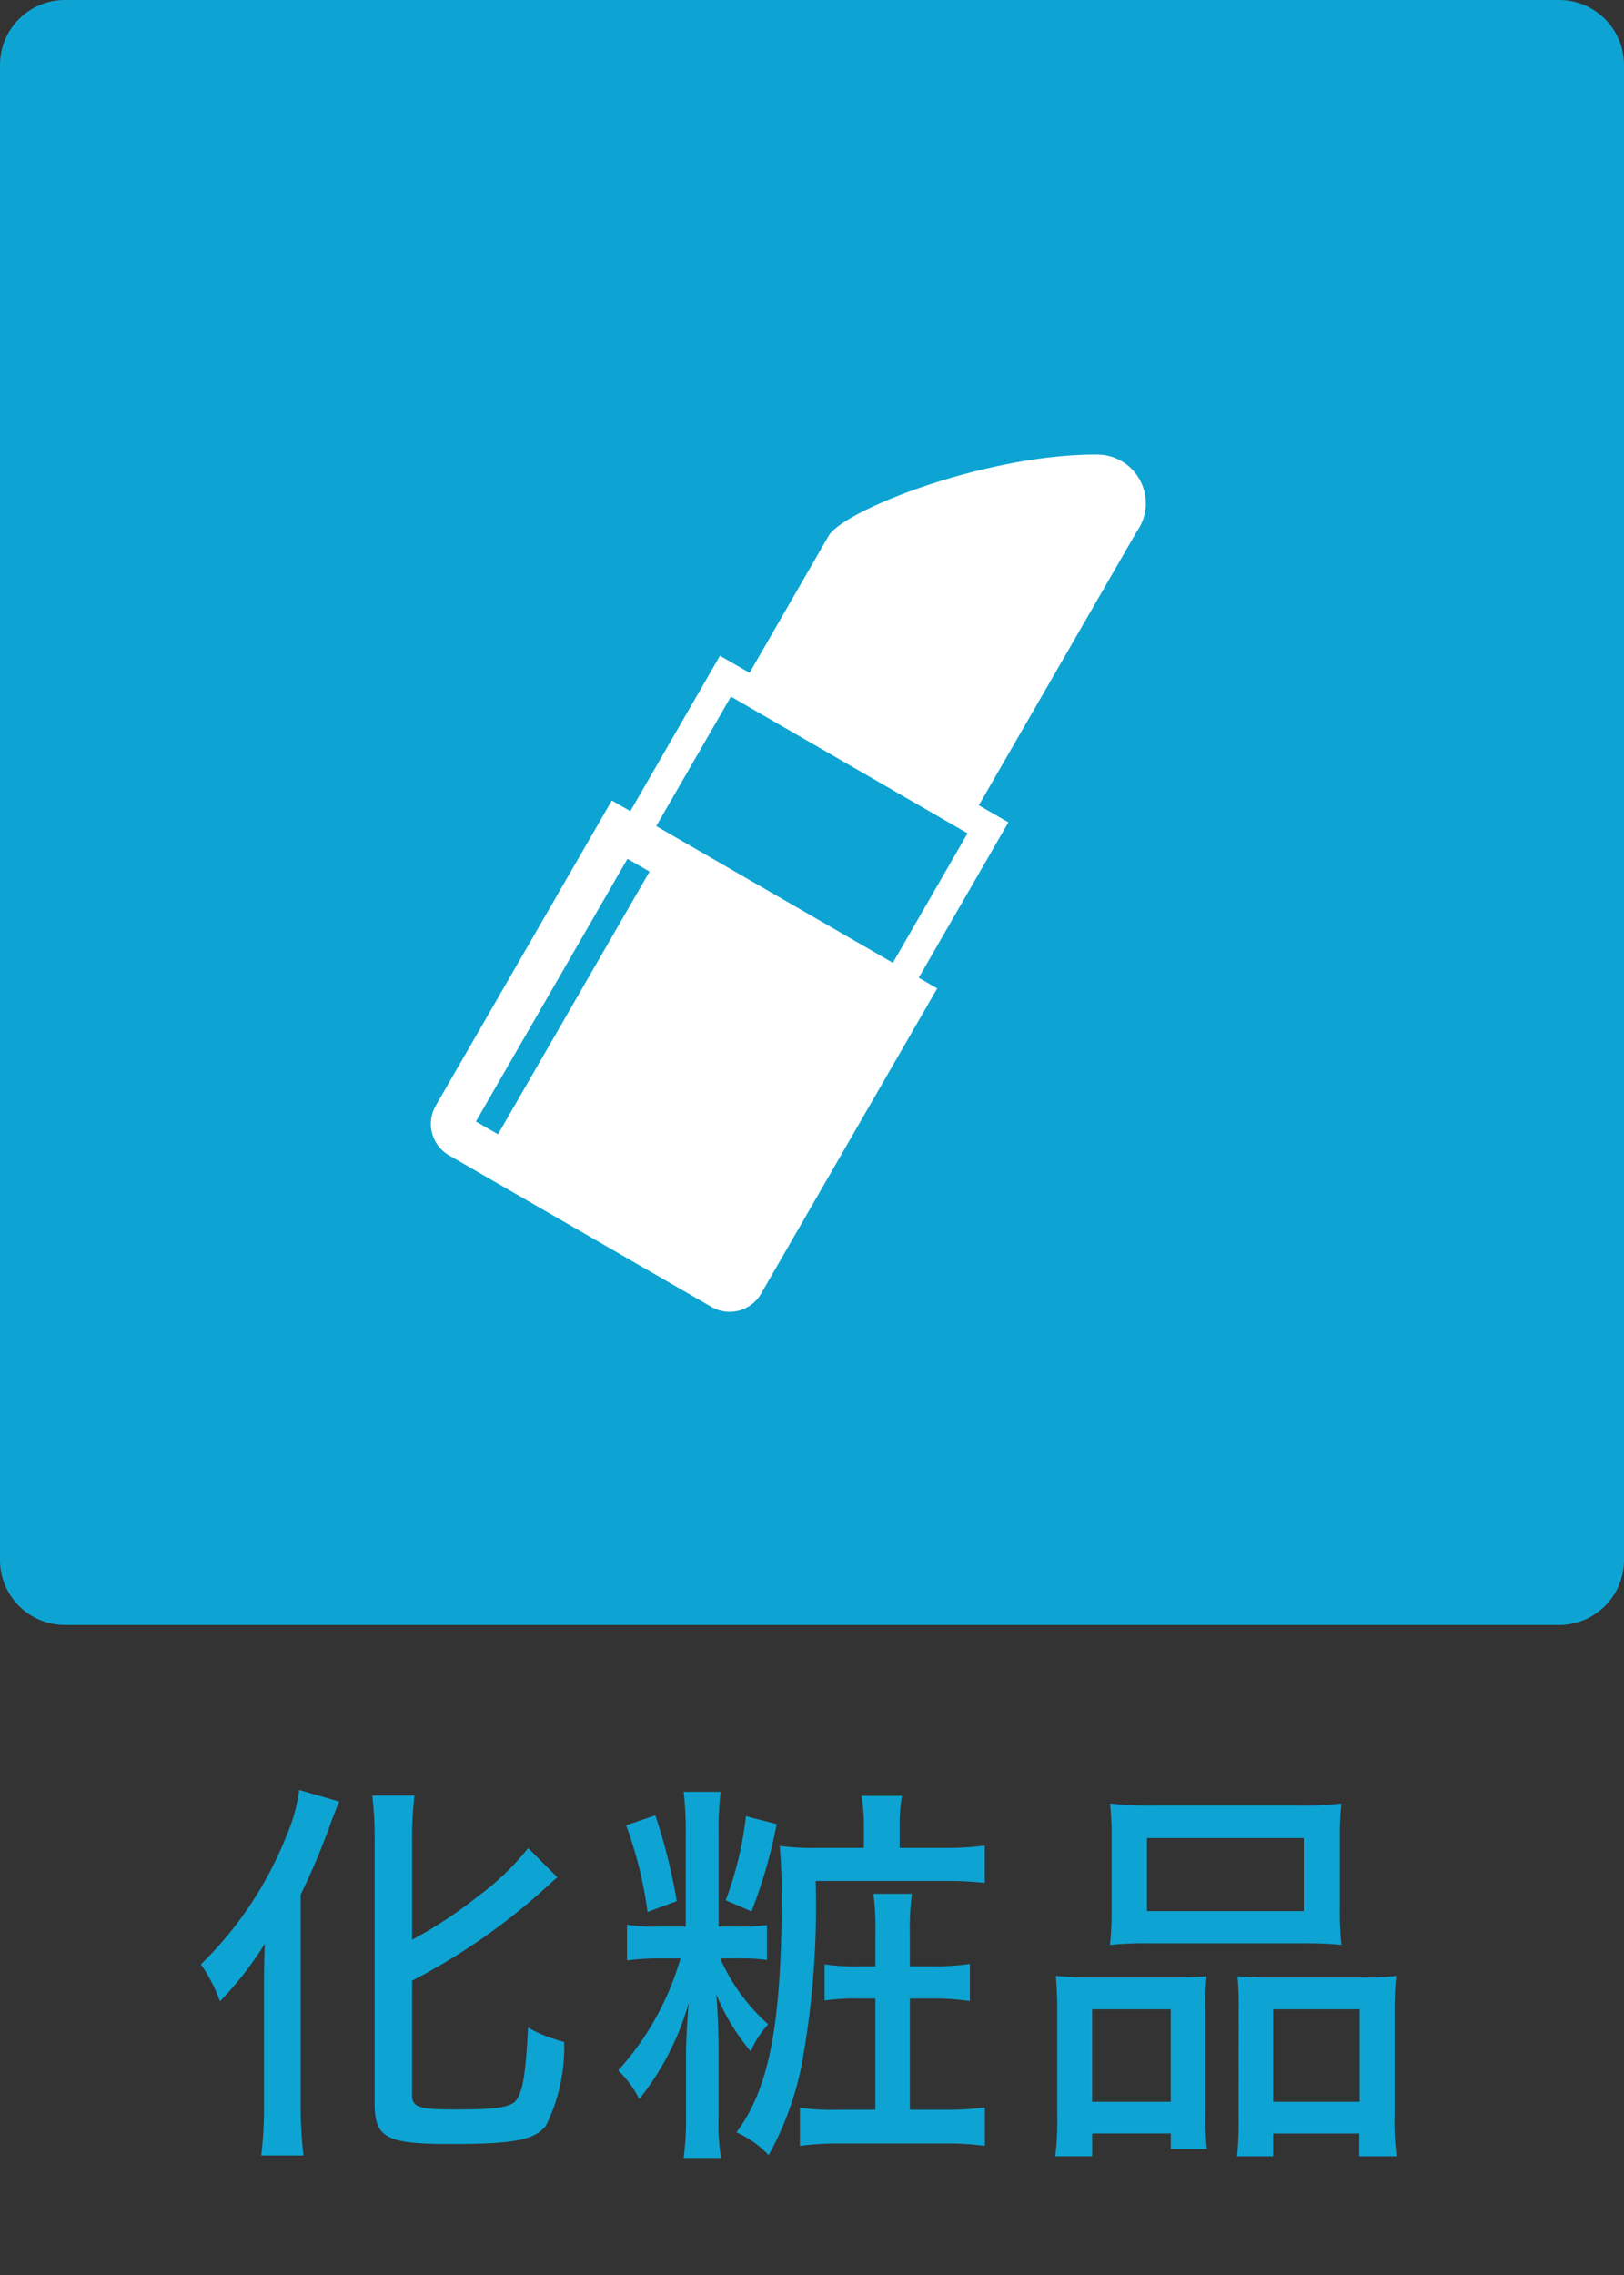
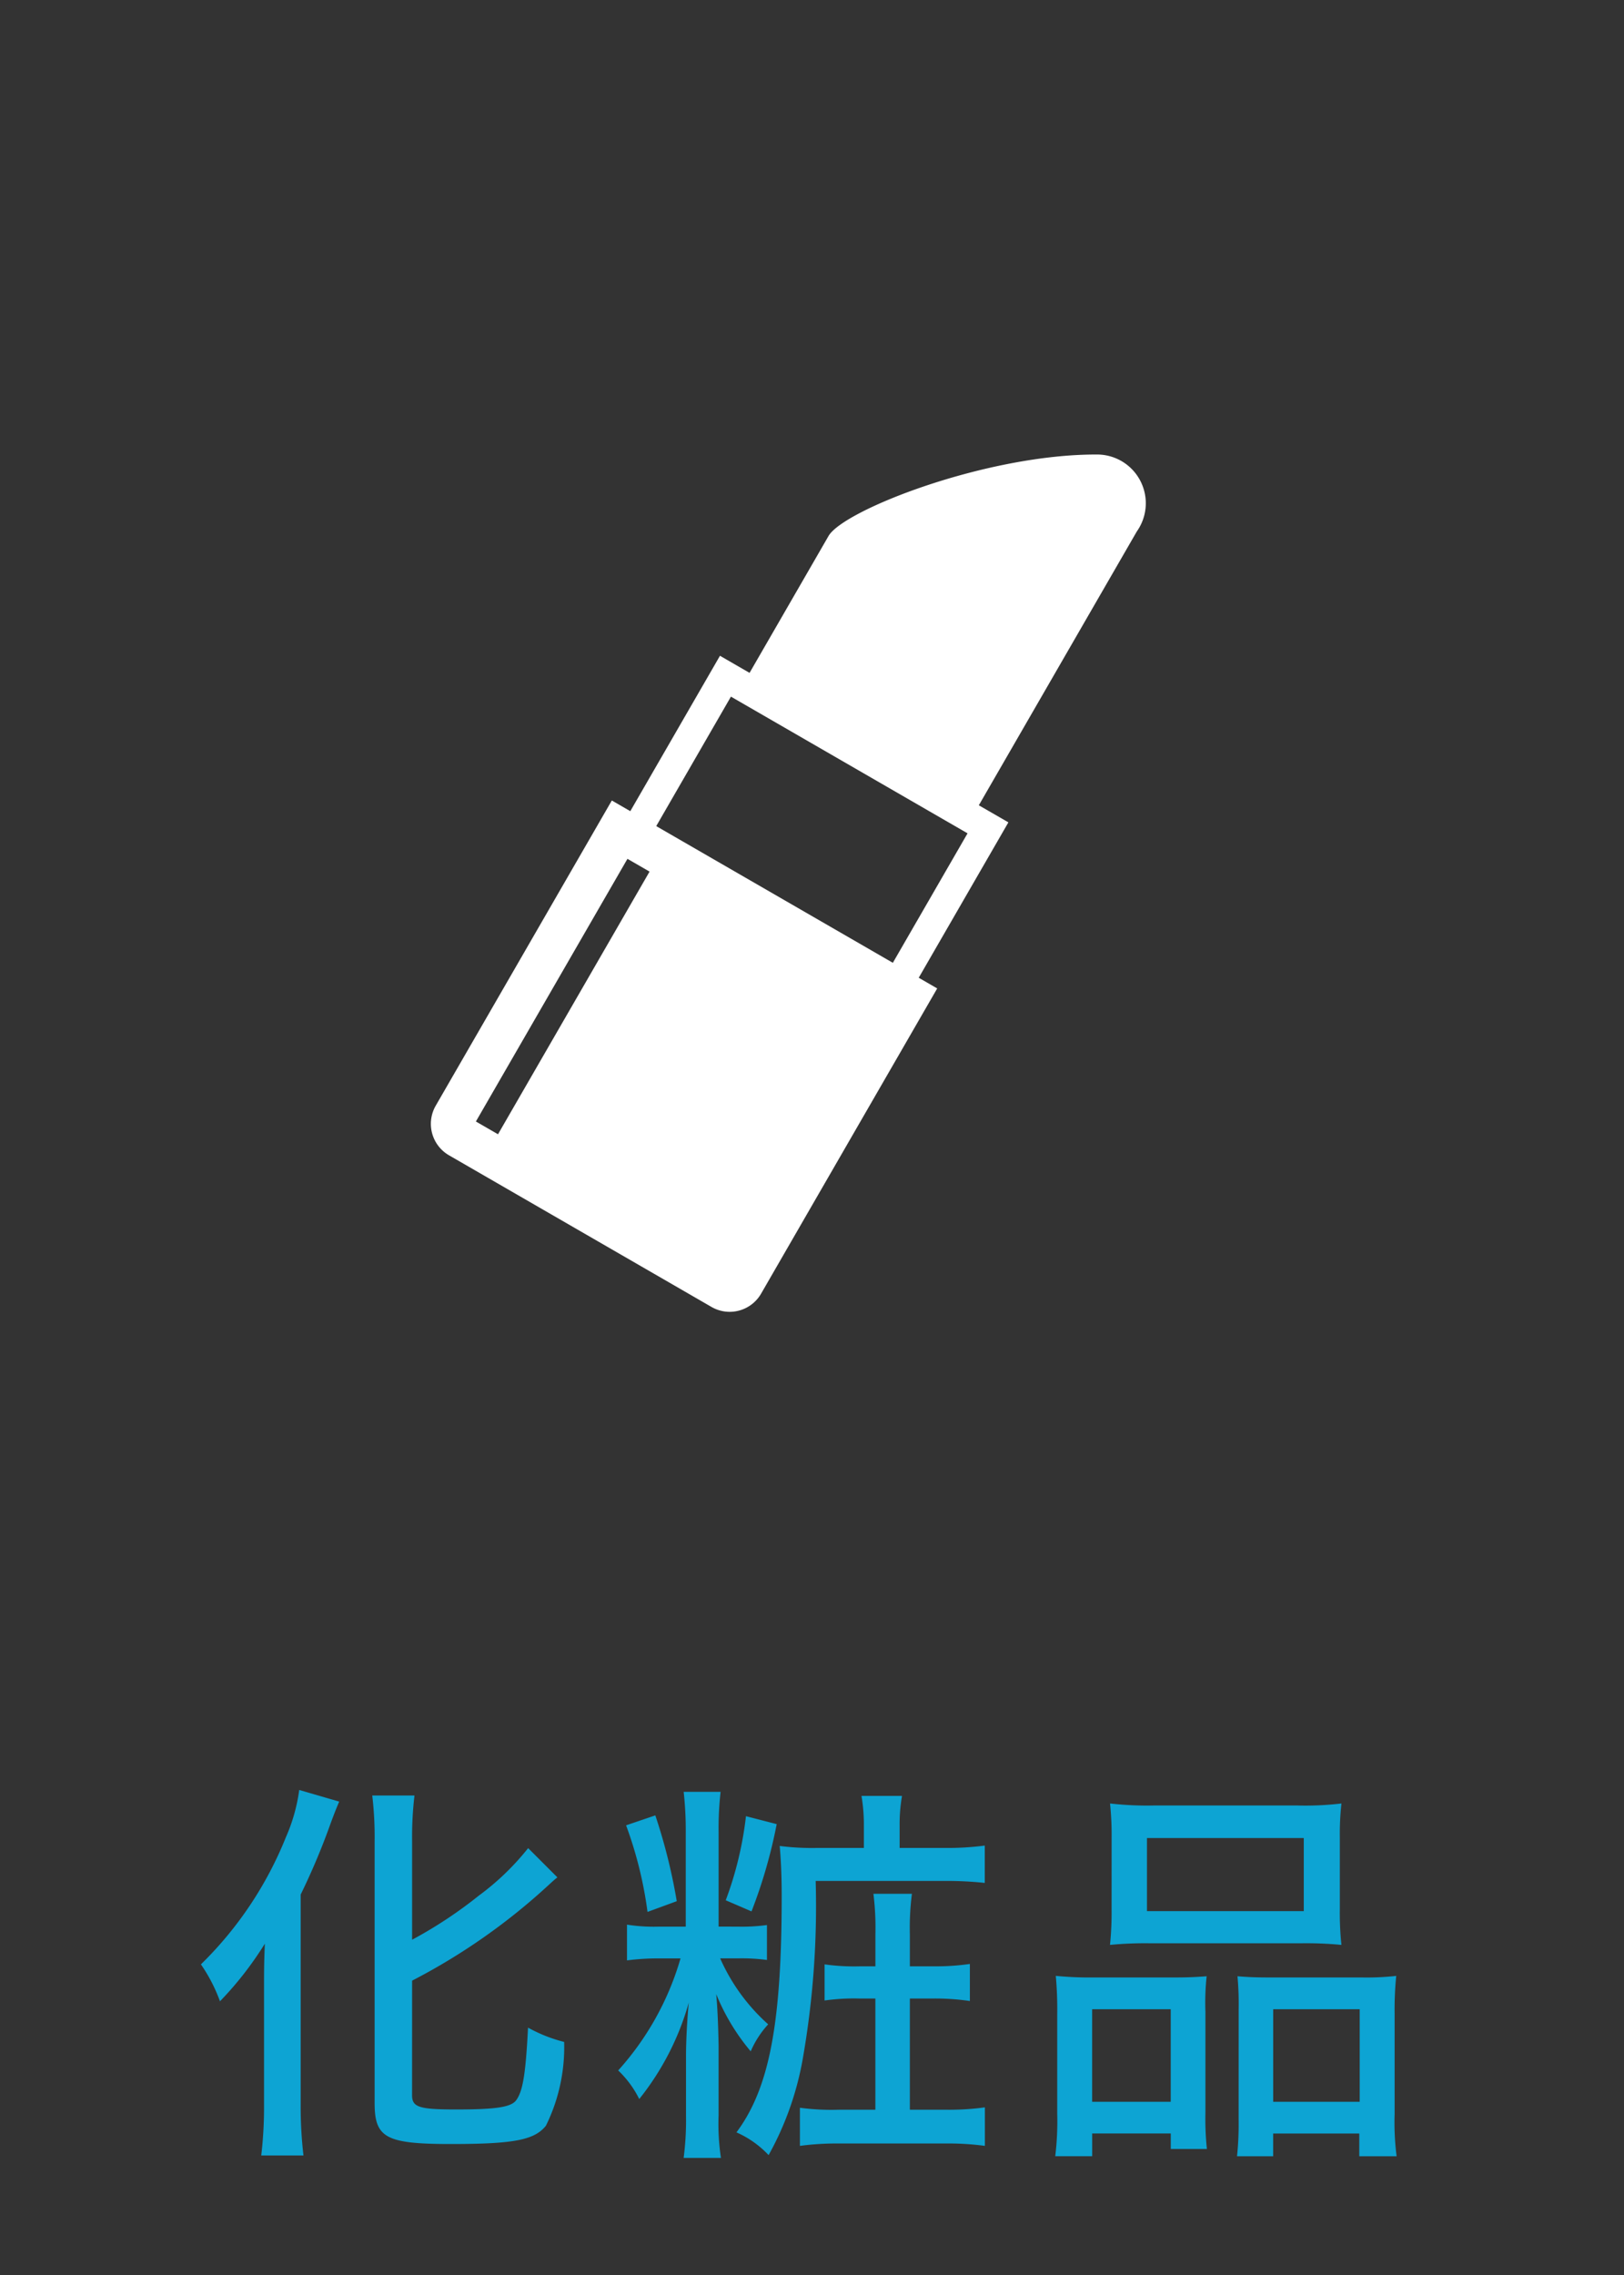
<svg xmlns="http://www.w3.org/2000/svg" width="50" height="70" viewBox="0 0 50 70">
  <rect x="0" y="0" width="50" height="70" fill="#333333" stroke="none" />
  <defs>
    <clipPath id="clip-path">
      <rect id="長方形_273" data-name="長方形 273" width="11.567" height="28.855" fill="#fff" />
    </clipPath>
    <clipPath id="clip-カスタムサイズ_1">
      <rect width="50" height="70" />
    </clipPath>
  </defs>
  <g id="カスタムサイズ_1" data-name="カスタムサイズ – 1" clip-path="url(#clip-カスタムサイズ_1)">
    <g id="グループ_379" data-name="グループ 379" transform="translate(0 2)">
      <g id="グループ_378" data-name="グループ 378" transform="translate(0)">
        <g id="グループ_380" data-name="グループ 380" transform="translate(0.017 -2)">
-           <path id="パス_4309" data-name="パス 4309" d="M2,0H48a2,2,0,0,1,2,2V48a2,2,0,0,1-2,2H2a2,2,0,0,1-2-2V2A2,2,0,0,1,2,0Z" transform="translate(-0.017)" fill="#0da4d3" />
          <g id="グループ_379-2" data-name="グループ 379" transform="translate(27.267 10) rotate(30)">
            <g id="グループ_378-2" data-name="グループ 378" transform="translate(0 0)" clip-path="url(#clip-path)">
              <path id="パス_4307" data-name="パス 4307" d="M10.91,16.893V11.372H9.859V1.645A1.5,1.5,0,0,0,7.624.2C4.663,1.891,1.709,5.589,1.709,6.509v4.864H.657v5.521H0V27.737a1.118,1.118,0,0,0,1.118,1.118h9.331a1.117,1.117,0,0,0,1.118-1.118V16.893ZM2.1,27.54H1.314V18.208H2.1ZM9.99,16.893H1.578v-4.6H9.99Z" transform="translate(0 0)" fill="#fff" />
            </g>
          </g>
        </g>
      </g>
    </g>
    <path id="パス_4308" data-name="パス 4308" d="M6.775-.027a19.155,19.155,0,0,0,4.18-2.921c.134-.122.183-.171.293-.257l-.9-.9A7.946,7.946,0,0,1,8.829-2.643,13.524,13.524,0,0,1,6.775-1.286V-4.317a10.819,10.819,0,0,1,.073-1.406h-1.3a10.818,10.818,0,0,1,.073,1.406V3.762C5.626,4.813,5.981,5,7.973,5c1.931,0,2.567-.122,2.921-.562a5.461,5.461,0,0,0,.562-2.579,4.65,4.65,0,0,1-1.112-.44c-.073,1.43-.159,1.956-.367,2.237-.159.208-.611.281-1.846.281-1.149,0-1.357-.073-1.357-.44ZM2.216,3.8a12.515,12.515,0,0,1-.086,1.552h1.3a13.093,13.093,0,0,1-.086-1.528v-6.5a20.836,20.836,0,0,0,.917-2.176c.122-.33.171-.452.269-.684L3.3-5.894A5.372,5.372,0,0,1,2.889-4.44,11.4,11.4,0,0,1,.273-.528,4.993,4.993,0,0,1,.86.608,10.517,10.517,0,0,0,2.241-1.164C2.216-.553,2.216-.3,2.216.254ZM21.785-4.11v-.66a5.159,5.159,0,0,1,.073-.941H20.611a5.351,5.351,0,0,1,.073.941v.66H19.242a7.837,7.837,0,0,1-1.149-.061c.037.416.061.929.061,1.54,0,3.911-.379,5.916-1.393,7.272a3.042,3.042,0,0,1,.99.7A9.445,9.445,0,0,0,18.8,2.393a27.187,27.187,0,0,0,.4-5.488h3.972a10.857,10.857,0,0,1,1.234.061V-4.183a8.875,8.875,0,0,1-1.247.073Zm-5.573,2.42v-2.9a9.743,9.743,0,0,1,.061-1.247H15.136A10.706,10.706,0,0,1,15.2-4.574v2.885h-.819a5.368,5.368,0,0,1-.99-.061v1.1a7.305,7.305,0,0,1,1-.061h.648a8.786,8.786,0,0,1-1.919,3.447,3.122,3.122,0,0,1,.648.88A8.364,8.364,0,0,0,15.294.645c-.049.477-.086,1.186-.086,1.638V4.128a8.916,8.916,0,0,1-.073,1.3h1.149a6.882,6.882,0,0,1-.073-1.308V1.965q-.018-.99-.073-1.577A6.566,6.566,0,0,0,17.2,2.148a2.956,2.956,0,0,1,.538-.831A5.925,5.925,0,0,1,16.26-.712H16.8a5.757,5.757,0,0,1,.9.049V-1.738a5.757,5.757,0,0,1-.9.049ZM21.039-.467H20.55a6.532,6.532,0,0,1-1.076-.061V.584A6.461,6.461,0,0,1,20.538.523h.5V3.945H19.915a7.283,7.283,0,0,1-1.2-.061V5.057a8.438,8.438,0,0,1,1.21-.073H23.2a8.319,8.319,0,0,1,1.21.073V3.872a8.074,8.074,0,0,1-1.186.073H22.1V.523h.733A7.253,7.253,0,0,1,23.948.6V-.541a7.253,7.253,0,0,1-1.112.073H22.1v-.978A8.257,8.257,0,0,1,22.163-2.7H20.978a8.373,8.373,0,0,1,.061,1.247ZM13.363-4.806a12.329,12.329,0,0,1,.66,2.664l.9-.33a17.375,17.375,0,0,0-.66-2.64Zm3.691-.281A10.875,10.875,0,0,1,16.431-2.5l.794.342A15.558,15.558,0,0,0,18-4.843Zm11.257,2.86a9.829,9.829,0,0,1-.049,1.1,11.207,11.207,0,0,1,1.271-.049h4.583a11.207,11.207,0,0,1,1.271.049,9.375,9.375,0,0,1-.049-1.112V-4.415a8.755,8.755,0,0,1,.049-1.063,9.425,9.425,0,0,1-1.381.061H29.644a10.063,10.063,0,0,1-1.381-.061,9.288,9.288,0,0,1,.049,1.063ZM29.4-4.415h4.828v2.249H29.4ZM26.637,4.067a8.9,8.9,0,0,1-.061,1.308h1.137v-.7h2.42v.477h1.112A8.806,8.806,0,0,1,31.2,4.018V.938a7.664,7.664,0,0,1,.037-1.1c-.306.024-.574.037-.953.037h-2.53a10.719,10.719,0,0,1-1.161-.049A11.259,11.259,0,0,1,26.637,1ZM27.712.853h2.42V3.7h-2.42Zm4.51,3.386a9.564,9.564,0,0,1-.049,1.137h1.112v-.7h2.652v.7h1.149a8.12,8.12,0,0,1-.061-1.3V1a10.392,10.392,0,0,1,.049-1.173A8.225,8.225,0,0,1,36-.125h-2.86c-.391,0-.66-.012-.953-.037A9.516,9.516,0,0,1,32.223.853ZM33.286.853H35.95V3.7H33.286Z" transform="translate(5.913 60.97)" fill="#0da4d3" />
  </g>
</svg>